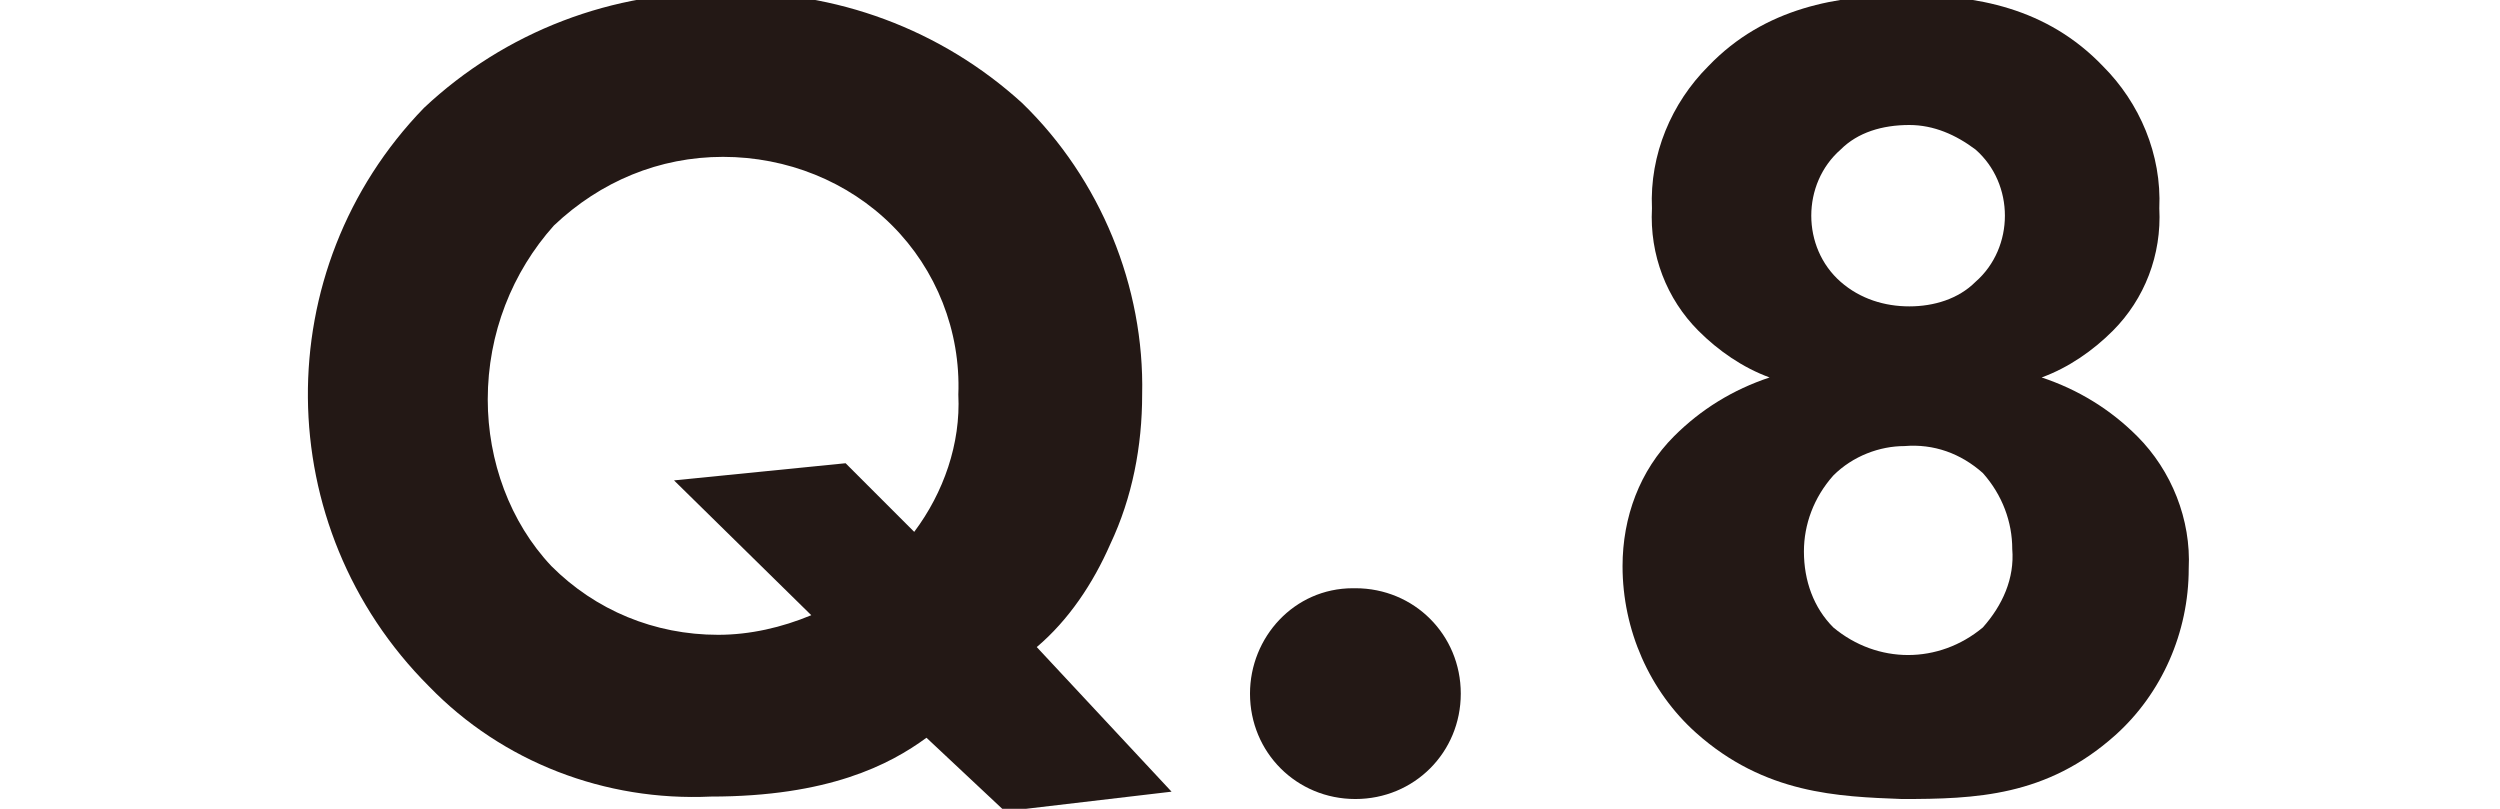
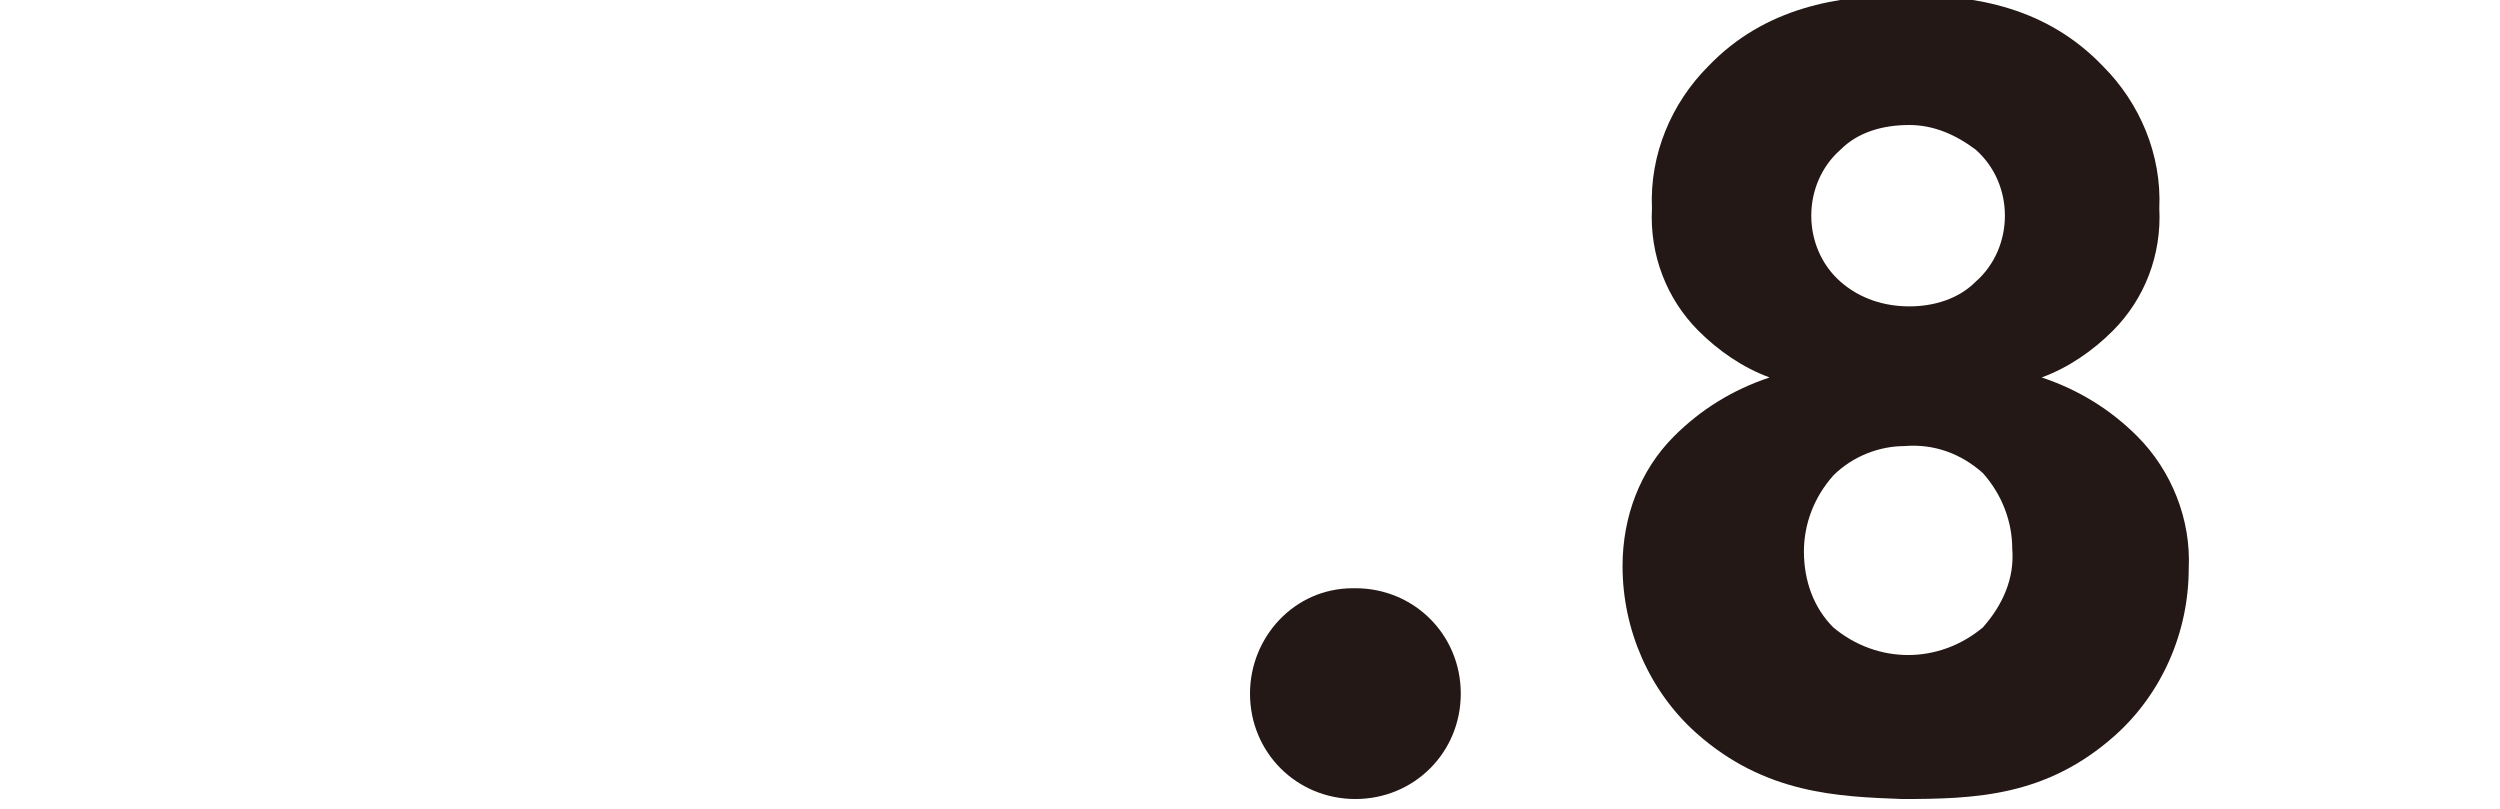
<svg xmlns="http://www.w3.org/2000/svg" version="1.1" id="レイヤー_1" x="0px" y="0px" viewBox="0 0 102 33" style="enable-background:new 0 0 102 33;" xml:space="preserve">
  <style type="text/css">
	.st0{fill:#231815;}
</style>
  <g id="レイヤー_2_1_">
    <g id="要素">
-       <path class="st0" d="M37.8,30.1c-1.5,1.1-4,2.4-8.8,2.4c-4.3,0.2-8.5-1.4-11.5-4.5c-6.5-6.5-6.6-17-0.2-23.6    c3.3-3.1,7.7-4.8,12.3-4.7c4.5-0.1,8.8,1.5,12.1,4.5c3.2,3.1,5,7.5,4.9,11.9c0,2.1-0.4,4.2-1.3,6.1c-0.7,1.6-1.7,3.1-3,4.2    l5.5,5.9l-6.8,0.8L37.8,30.1z M37.3,21.7c1.2-1.6,1.9-3.6,1.8-5.6c0.1-2.6-0.9-5.1-2.7-6.9c-1.8-1.8-4.3-2.8-6.9-2.8    c-2.6,0-5,1-6.9,2.8c-1.7,1.9-2.7,4.4-2.7,7.1c0,2.5,0.9,5,2.6,6.8c1.8,1.8,4.2,2.8,6.8,2.8c1.3,0,2.6-0.3,3.8-0.8l-5.6-5.5l7-0.7    L37.3,21.7z" />
      <path class="st0" d="M55.3,24c2.4,0,4.3,1.9,4.3,4.3s-1.9,4.3-4.3,4.3c-2.4,0-4.3-1.9-4.3-4.3l0,0c0-2.3,1.8-4.3,4.2-4.3    C55.3,24,55.3,24,55.3,24z" />
      <path class="st0" d="M69.2,29.9c-1.9-1.7-3-4.2-3-6.8c0-2,0.7-3.9,2.1-5.3c1.1-1.1,2.4-1.9,3.9-2.4c-1.1-0.4-2.1-1.1-2.9-1.9    c-1.3-1.3-2-3.1-1.9-5c-0.1-2.2,0.8-4.3,2.3-5.8c2.3-2.4,5.3-2.9,8.1-2.9c2.8,0,5.7,0.5,8,2.9c1.5,1.5,2.4,3.6,2.3,5.8    c0.1,1.9-0.6,3.7-1.9,5c-0.8,0.8-1.8,1.5-2.9,1.9c1.5,0.5,2.8,1.3,3.9,2.4c1.4,1.4,2.2,3.4,2.1,5.4c0,2.6-1.1,5.1-3,6.8    c-2.8,2.5-5.7,2.6-8.7,2.6C75,32.5,72,32.4,69.2,29.9z M74.8,19.4c-0.8,0.9-1.2,2-1.2,3.1c0,1.2,0.4,2.3,1.2,3.1    c1.8,1.5,4.3,1.5,6.1,0c0.8-0.9,1.3-2,1.2-3.2c0-1.1-0.4-2.2-1.2-3.1c-0.9-0.8-2-1.2-3.2-1.1C76.7,18.2,75.6,18.6,74.8,19.4z     M75.1,6.1c-0.8,0.7-1.2,1.7-1.2,2.7c0,1,0.4,2,1.2,2.7c0.8,0.7,1.8,1,2.8,1c1,0,2-0.3,2.7-1c0.8-0.7,1.2-1.7,1.2-2.7    c0-1-0.4-2-1.2-2.7c-0.8-0.6-1.7-1-2.7-1C76.8,5.1,75.8,5.4,75.1,6.1z" />
    </g>
  </g>
</svg>